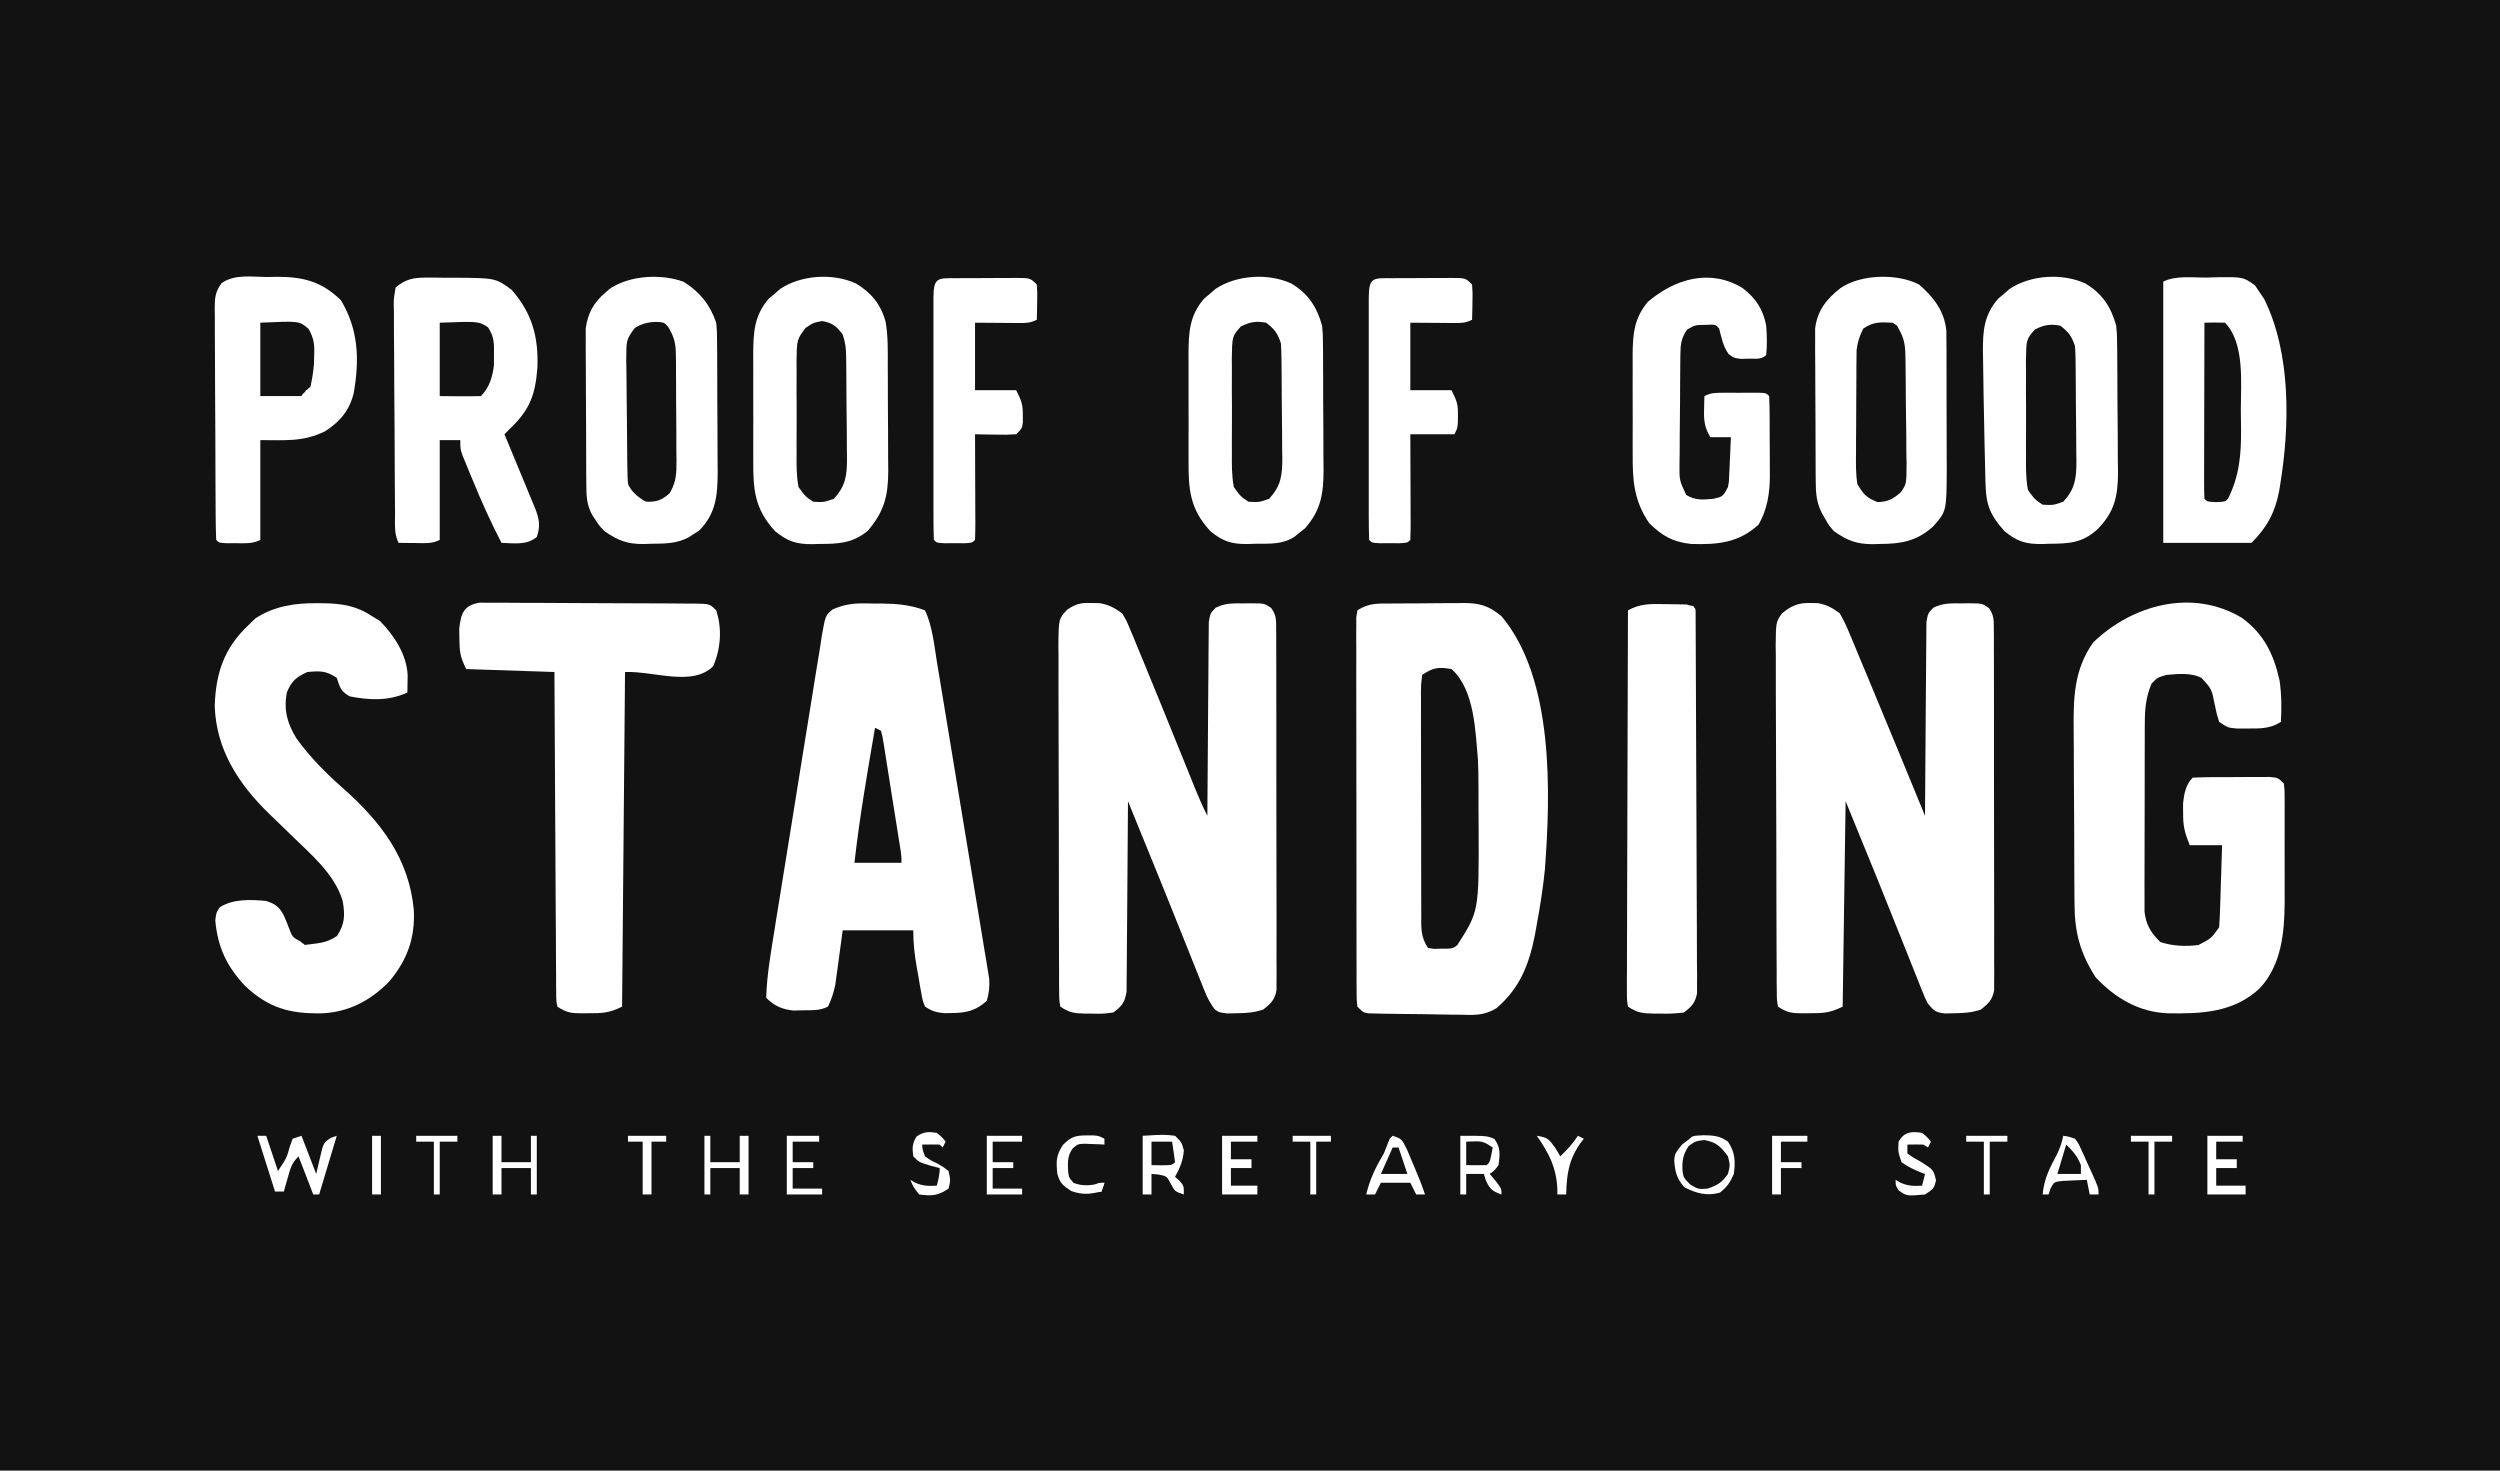
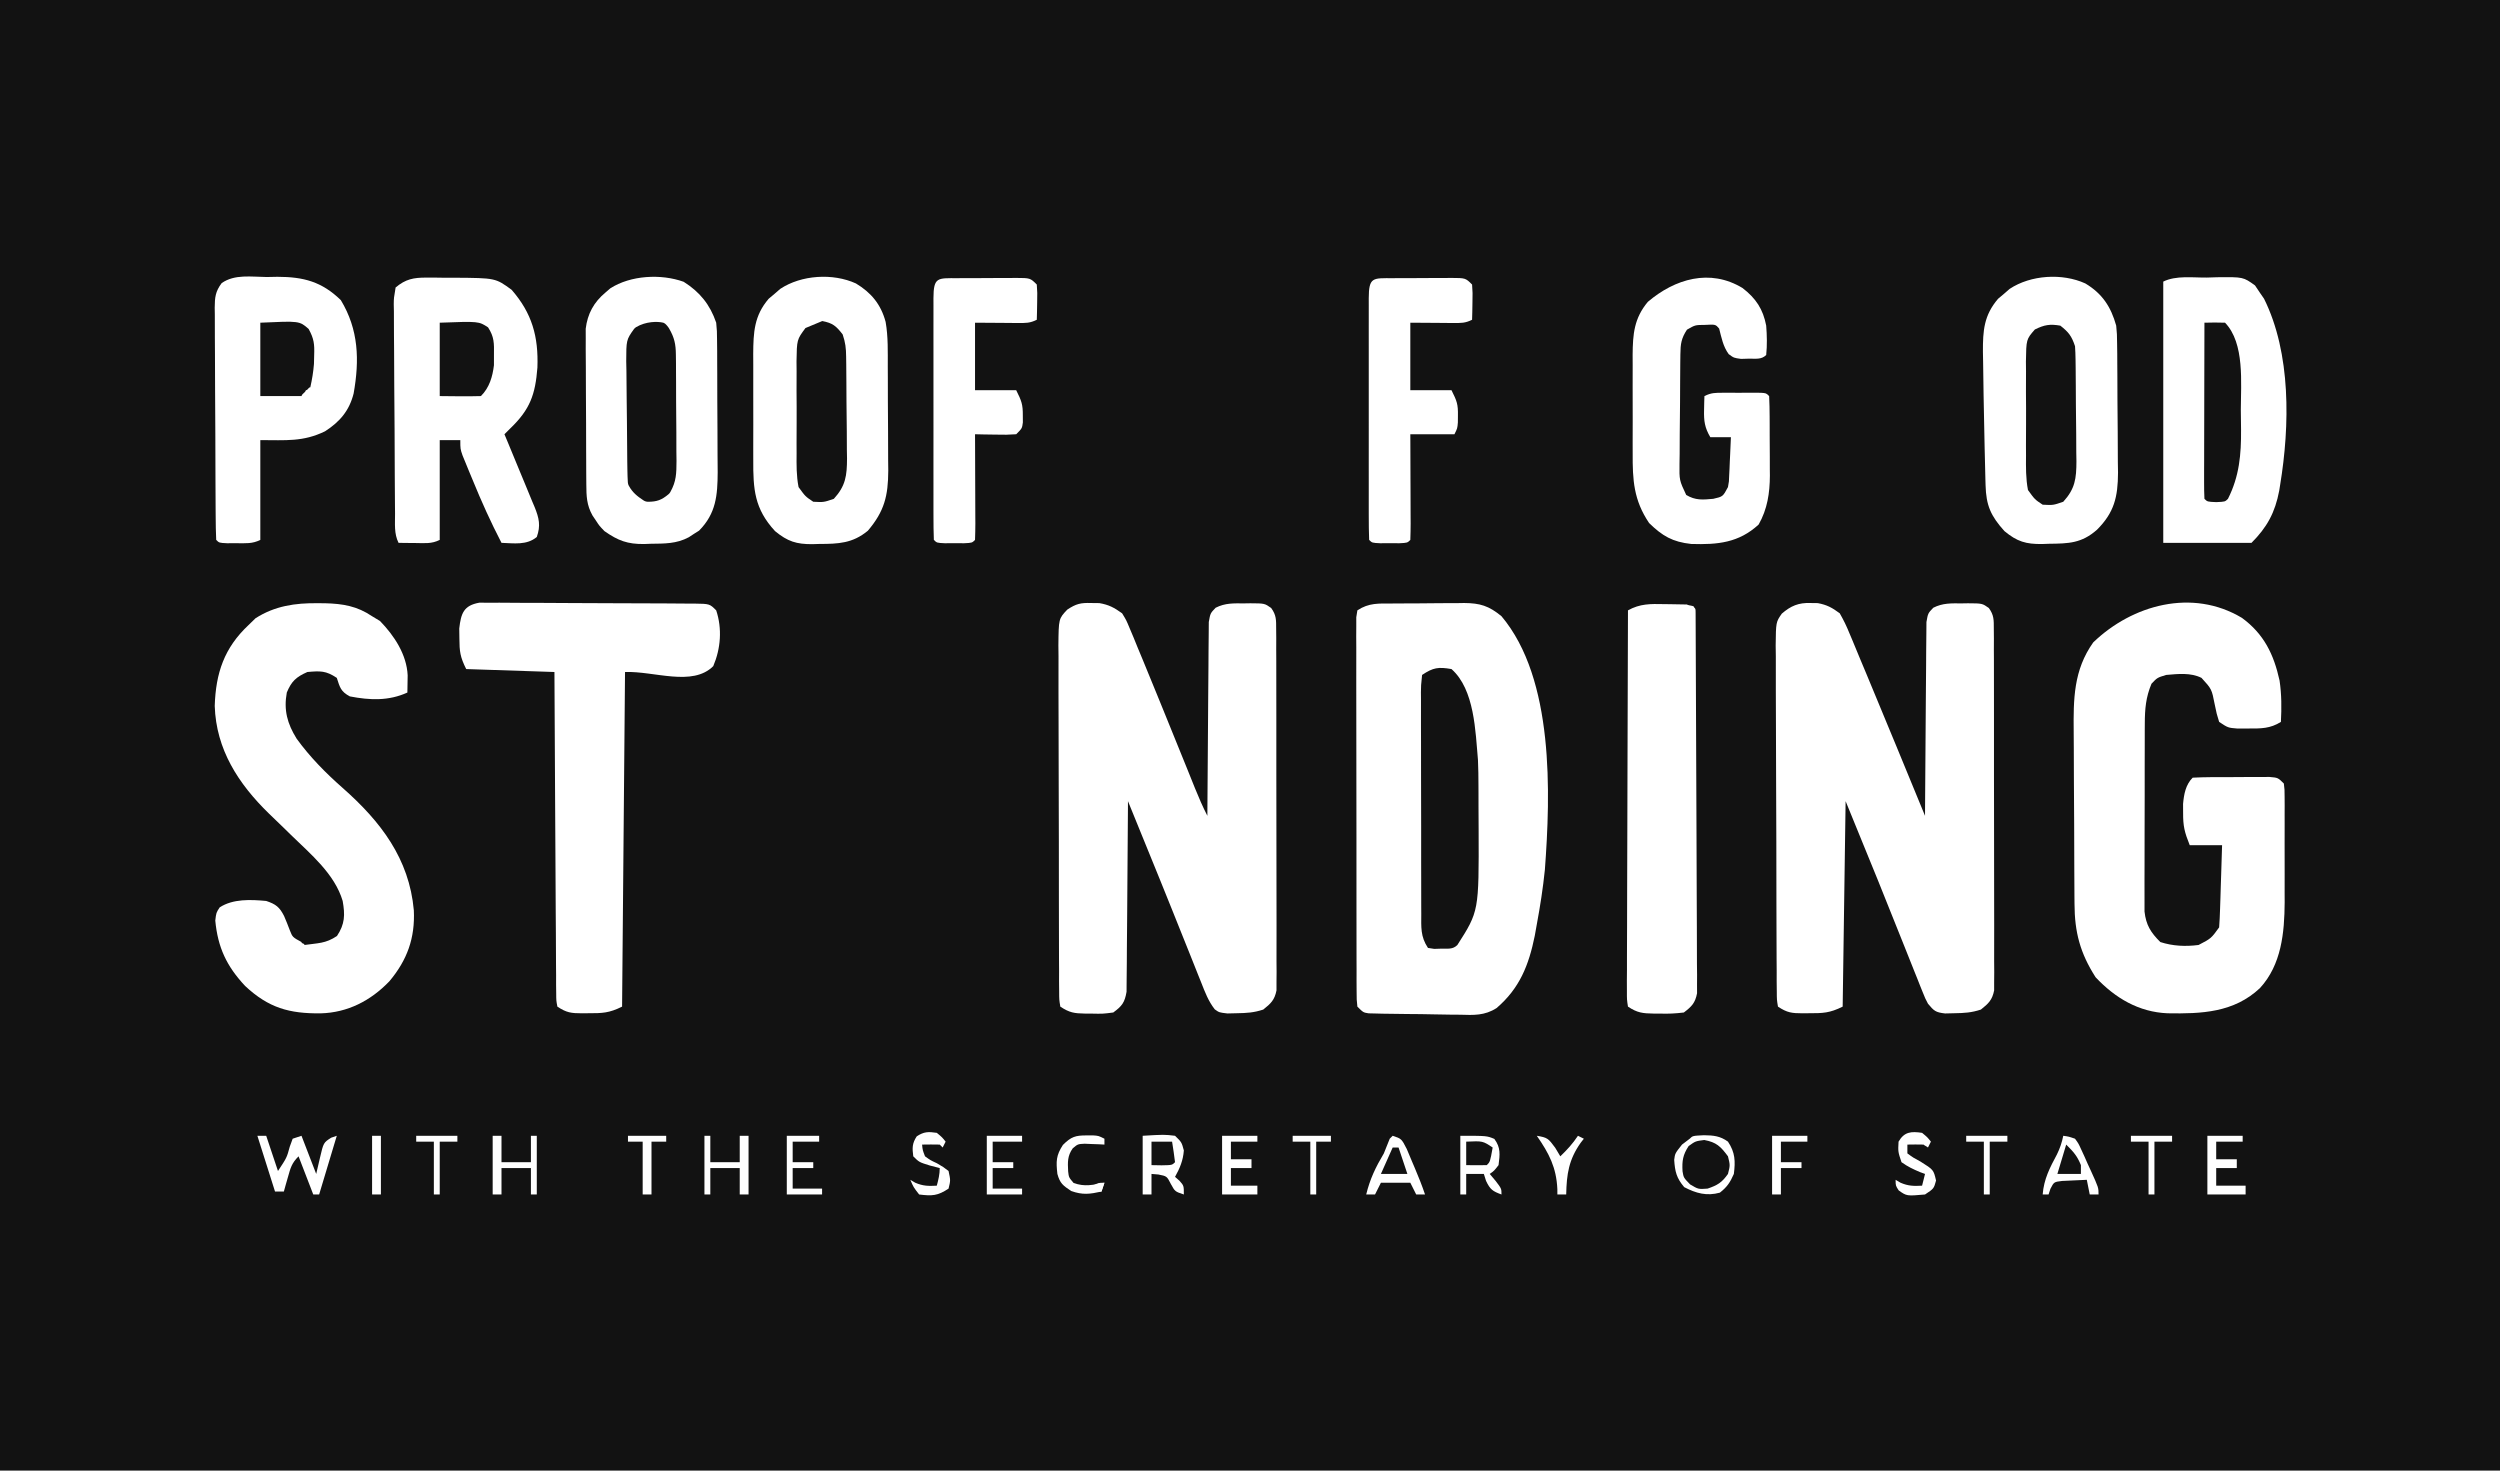
<svg xmlns="http://www.w3.org/2000/svg" width="850" height="500" viewBox="0 0 850 500" fill="none">
  <rect width="850" height="500" fill="#121212" />
  <path d="M473.341 205.191C474.645 205.181 474.645 205.181 475.975 205.171C477.815 205.161 479.655 205.156 481.495 205.156C484.301 205.152 487.104 205.116 489.909 205.078C491.699 205.072 493.489 205.068 495.278 205.066C496.113 205.052 496.947 205.038 497.807 205.023C503.191 205.065 506.224 205.971 510.509 209.518C528.459 230.845 527.184 269.838 525.258 295.72C524.618 301.966 523.658 308.138 522.509 314.309C522.281 315.588 522.052 316.866 521.817 318.184C519.788 328.161 516.684 336.008 508.854 342.727C504.836 345.334 501.062 345.157 496.392 345.001C495.453 344.996 494.515 344.991 493.548 344.986C491.58 344.969 489.611 344.935 487.644 344.886C484.622 344.81 481.602 344.783 478.579 344.765C476.662 344.743 474.746 344.718 472.829 344.689C471.924 344.678 471.019 344.666 470.086 344.654C469.251 344.632 468.416 344.609 467.556 344.586C466.821 344.57 466.086 344.553 465.328 344.536C463.509 344.249 463.509 344.249 461.509 342.253C461.254 339.909 461.254 339.909 461.248 336.911C461.241 335.778 461.234 334.644 461.227 333.476C461.229 332.227 461.232 330.977 461.234 329.69C461.229 328.379 461.224 327.068 461.219 325.717C461.205 322.115 461.205 318.512 461.207 314.91C461.208 311.906 461.203 308.903 461.199 305.899C461.188 298.816 461.187 291.732 461.193 284.649C461.199 277.332 461.187 270.016 461.166 262.699C461.148 256.425 461.142 250.15 461.145 243.876C461.147 240.125 461.144 236.375 461.13 232.624C461.116 228.444 461.125 224.265 461.137 220.085C461.125 218.211 461.125 218.211 461.113 216.299C461.12 215.165 461.127 214.032 461.135 212.864C461.134 211.875 461.134 210.886 461.134 209.866C461.32 208.706 461.32 208.706 461.509 207.522C465.426 204.916 468.792 205.203 473.341 205.191Z" fill="white" />
  <path d="M615.571 205.027C616.795 205.043 616.795 205.043 618.044 205.058C621.189 205.655 622.926 206.608 625.509 208.52C626.813 210.797 627.817 212.851 628.786 215.261C629.074 215.94 629.363 216.62 629.66 217.321C630.604 219.558 631.525 221.805 632.446 224.052C633.097 225.607 633.75 227.163 634.404 228.717C636.111 232.79 637.799 236.871 639.48 240.955C640.507 243.445 641.538 245.934 642.571 248.422C642.912 249.242 643.253 250.062 643.603 250.907C644.098 252.098 644.098 252.098 644.603 253.313C647.93 261.326 651.22 269.354 654.509 277.382C654.512 276.526 654.516 275.67 654.52 274.788C654.558 266.726 654.615 258.664 654.693 250.602C654.732 246.457 654.764 242.312 654.78 238.167C654.795 234.168 654.829 230.169 654.877 226.17C654.892 224.643 654.9 223.117 654.901 221.59C654.903 219.453 654.93 217.318 654.963 215.181C654.976 213.356 654.976 213.356 654.99 211.495C655.509 208.52 655.509 208.52 657.32 206.632C660.587 204.982 663.437 205.131 667.071 205.152C667.744 205.14 668.416 205.129 669.108 205.117C673.969 205.146 673.969 205.146 676.199 206.717C677.982 209.172 677.889 210.797 677.896 213.817C677.906 214.915 677.916 216.014 677.927 217.145C677.922 218.351 677.918 219.556 677.913 220.798C677.92 222.067 677.927 223.337 677.934 224.644C677.952 228.127 677.95 231.609 677.945 235.092C677.942 237.999 677.948 240.906 677.954 243.813C677.968 250.67 677.966 257.527 677.955 264.384C677.943 271.46 677.957 278.535 677.984 285.611C678.006 291.685 678.013 297.758 678.007 303.832C678.004 307.46 678.006 311.088 678.023 314.716C678.042 318.761 678.028 322.806 678.011 326.852C678.02 328.055 678.03 329.259 678.04 330.498C678.025 332.15 678.025 332.15 678.01 333.835C678.01 335.27 678.01 335.27 678.009 336.734C677.358 340.017 676.097 341.187 673.509 343.251C670.316 344.313 667.864 344.449 664.509 344.498C662.931 344.537 662.931 344.537 661.321 344.576C658.053 344.196 657.555 343.7 655.509 341.255C654.577 339.485 654.577 339.485 653.782 337.495C653.478 336.743 653.173 335.991 652.859 335.216C652.537 334.399 652.215 333.582 651.884 332.741C651.363 331.447 651.363 331.447 650.832 330.128C649.717 327.353 648.613 324.573 647.509 321.794C646.797 320.016 646.085 318.238 645.372 316.461C643.084 310.753 640.796 305.046 638.509 299.339C634.879 290.446 631.249 281.554 627.509 272.392C627.179 295.446 626.849 318.5 626.509 342.253C622.126 344.44 619.781 344.517 614.946 344.498C614.274 344.506 613.602 344.514 612.909 344.522C609.225 344.507 607.653 344.344 604.509 342.253C604.123 339.964 604.123 339.964 604.108 337.045C604.089 335.389 604.089 335.389 604.069 333.7C604.07 332.483 604.072 331.266 604.073 330.012C604.063 328.735 604.053 327.458 604.043 326.142C604.016 322.632 604.009 319.123 604.007 315.613C604.004 312.684 603.993 309.755 603.983 306.826C603.958 299.915 603.951 293.004 603.953 286.092C603.955 278.963 603.923 271.834 603.876 264.704C603.836 258.585 603.82 252.466 603.822 246.346C603.823 242.69 603.815 239.035 603.783 235.38C603.748 231.301 603.762 227.223 603.78 223.144C603.763 221.933 603.746 220.723 603.729 219.475C603.819 211.51 603.819 211.51 605.802 208.652C608.867 205.986 611.538 204.874 615.571 205.027Z" fill="white" />
  <path d="M371.009 205.027C372.385 205.043 372.385 205.043 373.79 205.058C377.039 205.617 378.832 206.601 381.509 208.52C382.94 210.839 382.94 210.839 384.095 213.627C384.543 214.69 384.992 215.752 385.455 216.847C385.926 218.01 386.398 219.173 386.884 220.371C387.388 221.578 387.891 222.785 388.411 224.028C390.134 228.164 391.822 232.314 393.509 236.464C394.171 238.088 394.833 239.711 395.495 241.334C398.21 247.993 400.923 254.653 403.608 261.324C403.919 262.097 404.231 262.87 404.552 263.666C405.137 265.117 405.72 266.569 406.302 268.022C407.588 271.213 408.943 274.319 410.509 277.382C410.512 276.526 410.516 275.67 410.52 274.788C410.558 266.726 410.614 258.664 410.693 250.602C410.732 246.457 410.764 242.312 410.78 238.167C410.795 234.168 410.829 230.169 410.877 226.17C410.892 224.643 410.9 223.117 410.901 221.59C410.903 219.453 410.93 217.318 410.963 215.181C410.976 213.356 410.976 213.356 410.99 211.495C411.509 208.52 411.509 208.52 413.32 206.632C416.587 204.982 419.437 205.131 423.071 205.152C423.743 205.14 424.416 205.129 425.108 205.117C429.969 205.146 429.969 205.146 432.199 206.717C433.982 209.171 433.889 210.797 433.896 213.817C433.906 214.915 433.916 216.013 433.926 217.145C433.922 218.351 433.917 219.556 433.913 220.798C433.92 222.067 433.927 223.337 433.934 224.644C433.952 228.127 433.95 231.609 433.945 235.092C433.942 237.999 433.948 240.906 433.954 243.813C433.968 250.67 433.966 257.527 433.955 264.384C433.943 271.46 433.957 278.535 433.984 285.611C434.006 291.685 434.013 297.758 434.007 303.832C434.004 307.46 434.006 311.088 434.023 314.716C434.042 318.761 434.028 322.806 434.01 326.852C434.02 328.055 434.03 329.259 434.04 330.498C434.025 332.15 434.025 332.15 434.01 333.835C434.01 335.27 434.01 335.27 434.009 336.734C433.358 340.017 432.097 341.187 429.509 343.251C426.316 344.313 423.864 344.449 420.509 344.498C418.931 344.537 418.931 344.537 417.321 344.576C414.509 344.249 414.509 344.249 413.028 343.184C410.836 340.4 409.675 337.274 408.392 334.007C408.098 333.278 407.804 332.548 407.501 331.796C406.538 329.4 405.586 327.001 404.634 324.601C403.97 322.945 403.306 321.29 402.641 319.635C401.274 316.23 399.91 312.824 398.548 309.417C395.762 302.454 392.93 295.51 390.097 288.567C387.898 283.176 385.704 277.784 383.509 272.392C383.505 273.234 383.501 274.075 383.498 274.942C383.46 282.872 383.403 290.801 383.325 298.731C383.285 302.808 383.253 306.884 383.238 310.961C383.223 314.895 383.188 318.829 383.14 322.764C383.126 324.265 383.118 325.766 383.117 327.266C383.115 329.37 383.087 331.471 383.055 333.574C383.046 334.77 383.037 335.967 383.028 337.2C382.405 340.868 381.484 342.064 378.509 344.249C374.942 344.709 374.942 344.709 370.946 344.623C369.938 344.621 369.938 344.621 368.909 344.619C365.254 344.554 363.62 344.323 360.509 342.253C360.126 339.964 360.126 339.964 360.114 337.045C360.103 335.941 360.092 334.837 360.08 333.7C360.083 332.483 360.086 331.266 360.089 330.012C360.08 328.735 360.072 327.458 360.063 326.142C360.041 322.632 360.038 319.123 360.04 315.613C360.04 312.684 360.031 309.755 360.023 306.826C360.004 299.915 360.001 293.004 360.008 286.092C360.014 278.963 359.992 271.834 359.954 264.704C359.924 258.585 359.912 252.466 359.916 246.346C359.918 242.69 359.913 239.035 359.888 235.38C359.862 231.301 359.876 227.223 359.894 223.144C359.874 221.328 359.874 221.328 359.853 219.475C359.945 210.365 359.945 210.365 362.877 207.269C365.881 205.279 367.432 204.907 371.009 205.027Z" fill="white" />
-   <path d="M292.849 205.164C293.979 205.165 293.979 205.165 295.132 205.166C295.896 205.182 296.659 205.198 297.446 205.214C298.206 205.211 298.966 205.208 299.749 205.205C304.956 205.253 309.619 205.663 314.509 207.522C317.066 213.005 317.618 219.361 318.588 225.288C318.785 226.468 318.982 227.649 319.185 228.865C319.721 232.089 320.253 235.314 320.783 238.539C321.226 241.236 321.672 243.931 322.118 246.627C323.17 252.987 324.216 259.347 325.26 265.708C326.335 272.265 327.421 278.82 328.511 285.375C329.448 291.01 330.379 296.647 331.304 302.284C331.856 305.648 332.41 309.011 332.972 312.373C333.596 316.12 334.208 319.869 334.818 323.618C335.006 324.73 335.193 325.841 335.386 326.986C335.55 328.008 335.714 329.031 335.883 330.085C336.102 331.413 336.102 331.413 336.325 332.768C336.526 335.502 336.266 337.625 335.509 340.257C331.86 343.655 328.454 344.399 323.571 344.436C322.717 344.45 321.862 344.464 320.981 344.479C318.242 344.224 316.798 343.765 314.509 342.253C313.688 340.181 313.688 340.181 313.243 337.649C312.992 336.274 312.992 336.274 312.735 334.871C312.499 333.431 312.499 333.431 312.259 331.961C312.086 331.012 311.913 330.063 311.735 329.086C310.96 324.692 310.509 320.8 310.509 316.305C302.589 316.305 294.669 316.305 286.509 316.305C285.604 322.976 285.604 322.976 284.714 329.65C284.598 330.488 284.481 331.327 284.36 332.191C284.245 333.043 284.13 333.895 284.011 334.772C283.468 337.466 282.695 339.773 281.509 342.253C278.708 343.65 276.32 343.458 273.196 343.5C272.066 343.526 270.935 343.552 269.771 343.578C265.919 343.192 263.266 342.01 260.509 339.259C260.721 331.495 262.12 323.743 263.347 316.088C263.531 314.923 263.715 313.759 263.905 312.558C265.589 301.931 267.314 291.309 269.051 280.69C270.333 272.854 271.594 265.015 272.827 257.172C273.699 251.636 274.596 246.104 275.51 240.575C276.055 237.279 276.585 233.982 277.095 230.68C277.666 227.008 278.275 223.344 278.894 219.68C279.054 218.588 279.215 217.496 279.38 216.371C280.646 209.222 280.646 209.222 283.15 207.184C286.254 205.803 289.462 205.149 292.849 205.164Z" fill="white" />
  <path d="M762.259 210.08C769.745 215.558 773.089 222.475 775.052 231.389C775.75 236.095 775.761 240.704 775.509 245.446C771.858 247.748 768.701 247.71 764.446 247.692C763.218 247.697 761.989 247.702 760.724 247.707C757.509 247.442 757.509 247.442 754.509 245.446C753.665 242.737 753.665 242.737 753.009 239.521C751.987 234.286 751.987 234.286 748.509 230.476C744.816 228.634 740.547 229.136 736.509 229.478C733.471 230.397 733.471 230.397 731.509 232.472C729.592 237.047 729.252 241 729.234 245.932C729.229 246.655 729.224 247.378 729.219 248.123C729.205 250.496 729.206 252.87 729.208 255.243C729.204 256.901 729.2 258.558 729.195 260.216C729.188 263.683 729.188 267.15 729.193 270.617C729.199 275.056 729.182 279.495 729.159 283.933C729.144 287.354 729.143 290.774 729.146 294.194C729.146 295.831 729.141 297.468 729.13 299.104C729.118 301.392 729.125 303.68 729.136 305.968C729.136 307.269 729.135 308.569 729.135 309.909C729.643 314.528 731.264 317.059 734.509 320.297C738.744 321.679 743.107 321.865 747.509 321.295C751.783 319.075 751.783 319.075 754.509 315.307C754.663 313.207 754.759 311.103 754.825 308.999C754.888 307.117 754.888 307.117 754.952 305.198C754.991 303.882 755.031 302.566 755.071 301.21C755.114 299.873 755.158 298.536 755.202 297.198C755.308 293.92 755.41 290.641 755.509 287.363C751.879 287.363 748.249 287.363 744.509 287.363C742.736 282.939 742.236 280.929 742.259 276.385C742.251 274.872 742.251 274.872 742.243 273.328C742.539 270.068 743.105 266.807 745.509 264.408C749.625 264.191 753.743 264.223 757.864 264.224C759.934 264.221 762.004 264.203 764.073 264.184C766.019 264.181 766.019 264.181 768.005 264.178C769.203 264.174 770.401 264.17 771.635 264.166C774.509 264.408 774.509 264.408 776.509 266.404C776.763 268.434 776.763 268.434 776.768 270.962C776.774 271.908 776.78 272.855 776.787 273.831C776.783 274.859 776.779 275.887 776.774 276.946C776.776 278.005 776.778 279.064 776.78 280.155C776.782 282.403 776.778 284.652 776.769 286.9C776.759 290.315 776.769 293.729 776.782 297.144C776.781 299.331 776.778 301.518 776.774 303.705C776.778 304.717 776.782 305.729 776.787 306.771C776.719 317.145 775.695 327.999 768.384 335.953C759.517 344.296 748.503 344.722 736.966 344.518C727.17 344.104 719.169 339.355 712.509 332.273C707.247 324.061 705.367 316.956 705.332 307.31C705.325 306.519 705.319 305.728 705.312 304.913C705.292 302.304 705.28 299.695 705.27 297.085C705.266 296.19 705.262 295.294 705.258 294.371C705.237 289.628 705.223 284.886 705.214 280.143C705.203 275.267 705.168 270.392 705.128 265.516C705.102 261.747 705.094 257.978 705.09 254.209C705.085 252.413 705.074 250.617 705.055 248.821C704.947 237.712 704.991 227.843 711.7 218.415C724.989 205.611 745.415 199.966 762.259 210.08Z" fill="white" />
  <path d="M108.009 205.09C108.841 205.096 109.673 205.102 110.531 205.108C116.576 205.262 121.419 206.068 126.509 209.518C127.396 210.053 128.283 210.589 129.196 211.14C134.038 216.103 138.283 222.549 138.606 229.619C138.574 231.568 138.541 233.517 138.509 235.466C132.117 238.373 125.756 238.088 118.946 236.776C115.852 235.114 115.57 233.734 114.509 230.476C110.783 227.997 108.922 228.101 104.509 228.48C100.667 230.184 99.096 231.64 97.509 235.466C96.422 241.438 97.678 246.026 100.837 251.119C105.378 257.398 110.706 262.786 116.509 267.901C129.443 279.307 139.144 291.957 140.704 309.521C141.149 318.937 138.448 326.426 132.384 333.645C126.036 340.243 118.234 344.293 109.013 344.541C98.325 344.64 91.355 342.7 83.364 335.251C77.059 328.522 74.062 322.163 73.196 312.999C73.509 310.317 73.509 310.317 74.696 308.508C79.22 305.55 85.278 305.84 90.509 306.325C93.77 307.409 95.036 308.389 96.591 311.447C97.272 313.031 97.916 314.631 98.517 316.246C99.453 318.63 99.453 318.63 102.509 320.297C102.509 320.955 103.509 320.616 103.509 321.295C108.099 320.626 110.682 320.853 114.571 318.238C117.276 314.146 117.345 311.09 116.509 306.325C113.781 297.118 105.604 290.389 98.942 283.893C98.114 283.08 97.285 282.268 96.431 281.43C94.772 279.81 93.104 278.199 91.425 276.6C81.027 266.464 73.477 254.805 73.009 240.02C73.364 228.78 76.248 220.268 84.509 212.512C85.293 211.751 86.076 210.989 86.884 210.204C93.412 206.016 100.374 204.994 108.009 205.09Z" fill="white" />
  <path d="M162.969 204.913C164.428 204.892 165.887 204.899 167.345 204.928C168.541 204.922 168.541 204.922 169.76 204.916C172.397 204.909 175.032 204.939 177.669 204.969C179.498 204.973 181.328 204.975 183.157 204.976C186.991 204.982 190.825 205.005 194.659 205.04C199.582 205.085 204.503 205.1 209.426 205.104C213.203 205.108 216.98 205.123 220.757 205.143C222.572 205.151 224.388 205.158 226.203 205.163C228.736 205.172 231.269 205.194 233.802 205.22C234.934 205.221 234.934 205.221 236.089 205.222C241.28 205.298 241.28 205.298 243.509 207.522C245.577 213.753 245.057 220.501 242.509 226.484C235.422 233.557 222.525 228.136 212.509 228.48C212.179 266.025 211.849 303.57 211.509 342.253C207.126 344.44 204.781 344.517 199.946 344.498C199.274 344.506 198.602 344.514 197.909 344.522C194.225 344.507 192.653 344.344 189.509 342.253C189.124 340.23 189.124 340.23 189.11 337.693C189.098 336.733 189.085 335.773 189.072 334.784C189.074 333.728 189.075 332.671 189.076 331.582C189.061 329.917 189.061 329.917 189.046 328.219C189.015 324.536 189.006 320.853 188.997 317.17C188.98 314.622 188.962 312.074 188.943 309.526C188.9 303.496 188.87 297.467 188.847 291.437C188.82 284.573 188.776 277.709 188.731 270.845C188.638 256.723 188.569 242.602 188.509 228.48C173.659 227.986 173.659 227.986 158.509 227.482C156.463 223.4 156.212 221.517 156.196 217.066C156.171 215.4 156.171 215.4 156.146 213.701C156.729 208.588 157.611 205.863 162.969 204.913Z" fill="white" />
-   <path d="M439.009 96.37C444.755 99.806 447.713 104.282 449.509 110.716C449.776 113.618 449.776 113.618 449.799 116.674C449.812 117.827 449.825 118.979 449.838 120.167C449.84 121.399 449.842 122.631 449.845 123.9C449.851 125.18 449.858 126.459 449.865 127.778C449.877 130.481 449.881 133.183 449.879 135.886C449.879 139.331 449.906 142.776 449.941 146.221C449.969 149.53 449.967 152.839 449.97 156.148C449.984 157.376 449.998 158.604 450.013 159.869C449.971 167.846 449.144 173.47 443.692 179.637C443.116 180.091 442.54 180.545 441.946 181.013C441.367 181.485 440.789 181.957 440.192 182.443C436.029 185.229 431.505 184.822 426.696 184.88C425.902 184.909 425.107 184.938 424.288 184.968C418.848 185.026 415.834 184.162 411.509 180.576C404.492 172.973 404.061 166.34 404.11 156.378C404.107 155.096 404.105 153.815 404.102 152.494C404.097 149.787 404.104 147.08 404.118 144.373C404.135 140.919 404.125 137.465 404.107 134.011C404.093 130.697 404.103 127.382 404.11 124.068C404.104 122.835 404.098 121.602 404.092 120.331C404.152 112.988 404.396 107.366 409.341 101.59C409.994 101.04 410.648 100.491 411.321 99.925C411.967 99.363 412.613 98.8 413.278 98.221C420.459 93.465 431.164 92.797 439.009 96.37Z" fill="white" />
  <path d="M291.009 96.37C296.221 99.497 299.528 103.5 301.116 109.464C301.998 114.515 301.835 119.666 301.845 124.777C301.851 126.033 301.858 127.289 301.865 128.584C301.875 131.233 301.881 133.883 301.879 136.533C301.879 139.91 301.906 143.286 301.941 146.663C301.969 149.909 301.967 153.155 301.97 156.402C301.984 157.605 301.998 158.808 302.013 160.047C301.967 168.577 300.707 173.817 295.071 180.451C289.885 184.744 285.052 184.932 278.571 184.942C277.786 184.967 277 184.991 276.19 185.016C270.801 185.043 267.795 184.112 263.509 180.576C256.492 172.973 256.061 166.34 256.11 156.378C256.107 155.096 256.105 153.815 256.102 152.494C256.097 149.787 256.104 147.08 256.118 144.373C256.135 140.919 256.125 137.465 256.107 134.011C256.093 130.697 256.103 127.382 256.11 124.068C256.104 122.835 256.098 121.602 256.092 120.331C256.152 112.988 256.396 107.366 261.341 101.59C261.994 101.04 262.648 100.491 263.321 99.925C263.967 99.363 264.613 98.8 265.278 98.221C272.459 93.465 283.164 92.797 291.009 96.37Z" fill="white" />
  <path d="M709.009 96.37C714.755 99.805 717.714 104.282 719.509 110.716C719.783 113.655 719.783 113.655 719.815 116.766C719.831 117.938 719.847 119.111 719.864 120.319C719.869 121.573 719.874 122.827 719.88 124.119C719.893 126.071 719.893 126.071 719.907 128.063C719.924 130.813 719.931 133.563 719.934 136.312C719.94 139.818 719.977 143.323 720.023 146.828C720.06 150.195 720.061 153.561 720.067 156.928C720.087 158.178 720.106 159.428 720.127 160.715C720.084 168.955 718.861 174.24 712.96 180.125C707.712 184.743 703.32 184.801 696.696 184.88C695.902 184.909 695.107 184.938 694.288 184.968C688.849 185.026 685.83 184.167 681.509 180.576C676.884 175.448 675.278 171.887 675.095 164.982C675.075 164.332 675.056 163.682 675.035 163.012C674.975 160.883 674.928 158.754 674.884 156.624C674.848 155.147 674.812 153.671 674.775 152.194C674.687 148.418 674.614 144.642 674.548 140.866C674.51 138.74 674.467 136.614 674.422 134.488C674.348 130.68 674.298 126.874 674.259 123.066C674.237 121.921 674.216 120.776 674.194 119.596C674.165 112.431 674.519 107.223 679.341 101.59C679.994 101.04 680.648 100.491 681.321 99.925C681.967 99.363 682.613 98.8 683.278 98.221C690.459 93.465 701.164 92.797 709.009 96.37Z" fill="white" />
  <path d="M232.446 95.808C237.955 99.286 241.406 103.558 243.509 109.718C243.776 112.575 243.776 112.575 243.799 115.746C243.812 116.939 243.825 118.131 243.838 119.36C243.84 120.641 243.842 121.922 243.845 123.242C243.851 124.58 243.858 125.919 243.865 127.258C243.877 130.06 243.881 132.863 243.879 135.666C243.879 139.24 243.906 142.813 243.941 146.386C243.963 149.151 243.967 151.916 243.966 154.681C243.97 156.633 243.991 158.585 244.013 160.538C243.973 168.387 243.479 174.567 237.692 180.416C236.828 180.959 236.828 180.959 235.946 181.512C235.367 181.891 234.789 182.271 234.192 182.662C230.019 184.914 225.874 184.821 221.259 184.88C220.151 184.923 220.151 184.923 219.02 184.968C213.359 185.032 210.153 183.835 205.509 180.576C203.767 178.763 203.767 178.763 202.634 177.021C202.244 176.443 201.855 175.865 201.454 175.27C199.448 171.705 199.373 168.674 199.348 164.671C199.338 163.452 199.328 162.233 199.319 160.976C199.314 159.644 199.309 158.311 199.306 156.979C199.3 155.61 199.294 154.241 199.288 152.873C199.278 150.003 199.272 147.133 199.269 144.263C199.263 140.595 199.239 136.927 199.211 133.259C199.192 130.431 199.187 127.604 199.185 124.775C199.181 122.769 199.162 120.762 199.143 118.755C199.146 117.527 199.149 116.298 199.152 115.032C199.149 113.955 199.145 112.878 199.141 111.769C199.754 106.687 201.902 102.761 205.821 99.488C206.374 99.01 206.927 98.531 207.497 98.038C214.401 93.596 224.751 93.031 232.446 95.808Z" fill="white" />
  <path d="M144.966 94.385C146.512 94.386 146.512 94.386 148.089 94.387C149.156 94.403 150.222 94.419 151.321 94.436C152.376 94.433 153.432 94.429 154.519 94.426C168.47 94.522 168.47 94.522 173.935 98.518C180.912 106.49 183.11 114.472 182.72 124.992C182.002 134.142 180.243 139.179 173.509 145.646C172.849 146.305 172.189 146.963 171.509 147.642C171.878 148.523 172.246 149.404 172.626 150.311C173.994 153.589 175.345 156.873 176.691 160.16C177.275 161.58 177.864 162.998 178.457 164.414C179.311 166.453 180.148 168.498 180.981 170.545C181.249 171.175 181.517 171.804 181.793 172.452C183.296 176.2 183.872 178.715 182.509 182.572C179.086 185.441 174.733 184.709 170.509 184.568C166.878 177.57 163.672 170.471 160.696 163.173C160.29 162.196 159.883 161.219 159.464 160.213C158.889 158.809 158.889 158.809 158.302 157.376C157.957 156.536 157.611 155.695 157.256 154.829C156.509 152.632 156.509 152.632 156.509 149.638C154.199 149.638 151.889 149.638 149.509 149.638C149.509 160.836 149.509 172.033 149.509 183.57C146.744 184.95 144.463 184.663 141.384 184.631C140.288 184.622 139.192 184.612 138.064 184.603C136.799 184.586 136.799 184.586 135.509 184.568C133.935 181.427 134.335 178.057 134.316 174.606C134.308 173.783 134.3 172.96 134.291 172.112C134.266 169.384 134.25 166.655 134.235 163.926C134.23 162.996 134.225 162.065 134.219 161.107C134.193 156.185 134.173 151.264 134.159 146.343C134.142 141.25 134.097 136.158 134.046 131.066C134.013 127.157 134.001 123.249 133.995 119.341C133.989 117.463 133.973 115.585 133.95 113.708C133.918 111.084 133.918 108.461 133.925 105.837C133.909 105.058 133.893 104.279 133.876 103.476C133.901 101.309 133.901 101.309 134.509 97.742C137.923 94.891 140.579 94.371 144.966 94.385Z" fill="white" />
  <path d="M750.321 94.374C751.51 94.336 752.7 94.299 753.925 94.26C762.708 94.172 762.708 94.172 766.7 97.044C767.297 97.933 767.894 98.822 768.509 99.738C768.924 100.336 769.339 100.934 769.767 101.551C779.003 120.111 778.543 144.789 775.259 164.795C775.15 165.48 775.04 166.165 774.928 166.871C773.526 174.255 770.79 179.297 765.509 184.568C755.609 184.568 745.709 184.568 735.509 184.568C735.509 155.257 735.509 125.945 735.509 95.746C739.84 93.584 745.563 94.43 750.321 94.374Z" fill="white" />
  <path d="M565.759 205.401C566.504 205.41 567.249 205.419 568.017 205.429C569.847 205.452 571.678 205.488 573.509 205.526C574.509 206.025 576.009 205.846 576.009 206.524C576.509 207.023 576.501 207.023 576.509 208.52C576.602 225.627 576.673 242.735 576.716 259.842C576.737 267.785 576.765 275.729 576.811 283.672C576.85 290.594 576.876 297.517 576.885 304.44C576.89 308.106 576.903 311.772 576.932 315.438C576.964 319.529 576.965 323.619 576.963 327.71C576.977 328.928 576.992 330.145 577.006 331.4C577.001 332.514 576.995 333.628 576.99 334.775C576.993 335.743 576.997 336.711 577.001 337.708C576.359 341.033 575.178 342.214 572.509 344.249C569.667 344.594 567.269 344.719 564.446 344.623C563.726 344.622 563.006 344.62 562.265 344.619C558.506 344.556 556.701 344.376 553.509 342.253C553.14 339.903 553.14 339.903 553.148 336.898C553.144 335.761 553.14 334.625 553.135 333.454C553.146 332.201 553.157 330.949 553.168 329.658C553.168 328.344 553.167 327.029 553.167 325.675C553.166 322.065 553.184 318.455 553.205 314.844C553.223 311.074 553.225 307.303 553.229 303.532C553.238 296.389 553.263 289.246 553.293 282.102C553.326 273.971 553.343 265.84 553.358 257.709C553.389 240.98 553.442 224.251 553.509 207.522C557.578 205.239 561.19 205.297 565.759 205.401Z" fill="white" />
  <path d="M90.696 94.186C92.488 94.151 92.488 94.151 94.315 94.114C103.235 94.129 109.425 95.769 115.884 102.046C121.957 112.07 122.252 122.457 120.235 133.779C118.755 139.655 115.54 143.408 110.509 146.644C103.058 150.276 97.196 149.638 88.509 149.638C88.509 160.836 88.509 172.033 88.509 183.57C85.764 184.94 83.505 184.7 80.446 184.693C78.82 184.697 78.82 184.697 77.161 184.701C74.509 184.568 74.509 184.568 73.509 183.57C73.392 180.949 73.341 178.355 73.332 175.733C73.325 174.912 73.319 174.091 73.312 173.245C73.292 170.515 73.281 167.786 73.27 165.056C73.266 164.126 73.262 163.196 73.258 162.238C73.237 157.316 73.223 152.393 73.214 147.471C73.203 142.379 73.168 137.289 73.129 132.197C73.102 128.289 73.094 124.381 73.09 120.472C73.085 118.595 73.074 116.718 73.055 114.842C73.031 112.215 73.032 109.59 73.039 106.964C73.026 106.187 73.013 105.41 73 104.609C73.034 101.093 73.226 99.117 75.364 96.263C79.773 93.148 85.494 94.139 90.696 94.186Z" fill="white" />
  <path d="M592.462 97.929C596.995 101.426 599.432 105.086 600.509 110.716C600.766 114.065 600.849 117.351 600.509 120.696C598.851 122.35 596.905 121.904 594.634 121.943C593.75 121.969 592.865 121.995 591.954 122.021C589.509 121.694 589.509 121.694 587.759 120.407C585.835 117.78 585.319 114.833 584.509 111.714C583.286 110.274 583.286 110.274 579.634 110.466C576.368 110.485 576.368 110.485 573.571 112.088C571.626 115.057 571.372 116.924 571.332 120.45C571.319 121.436 571.306 122.422 571.293 123.438C571.286 124.506 571.278 125.575 571.271 126.676C571.262 127.771 571.254 128.867 571.246 129.995C571.232 132.316 571.222 134.636 571.214 136.957C571.196 140.51 571.153 144.062 571.108 147.615C571.098 149.867 571.09 152.119 571.083 154.371C571.066 155.435 571.048 156.5 571.03 157.597C570.959 163.278 570.959 163.278 573.313 168.285C576.469 170.172 578.901 169.925 582.509 169.598C585.787 168.848 585.787 168.848 587.509 165.606C587.871 163.683 587.871 163.683 587.923 161.602C587.962 160.847 588 160.091 588.04 159.312C588.086 158.136 588.086 158.136 588.134 156.936C588.172 156.14 588.211 155.345 588.251 154.525C588.345 152.564 588.428 150.602 588.509 148.64C586.199 148.64 583.889 148.64 581.509 148.64C579.603 145.435 579.286 143.112 579.384 139.408C579.402 138.518 579.42 137.628 579.439 136.711C579.462 136.037 579.485 135.362 579.509 134.668C581.84 133.504 583.23 133.541 585.825 133.537C587.095 133.536 587.095 133.536 588.39 133.534C589.275 133.537 590.16 133.541 591.071 133.545C591.96 133.541 592.849 133.538 593.765 133.534C594.61 133.535 595.455 133.536 596.325 133.537C597.492 133.539 597.492 133.539 598.683 133.541C600.509 133.67 600.509 133.67 601.509 134.668C601.622 137.018 601.673 139.338 601.677 141.689C601.682 142.755 601.682 142.755 601.687 143.843C601.692 145.354 601.694 146.865 601.694 148.376C601.696 150.665 601.714 152.953 601.733 155.242C601.736 156.712 601.738 158.183 601.739 159.653C601.746 160.329 601.754 161.005 601.761 161.702C601.733 167.627 600.909 173.127 597.946 178.331C591.188 184.557 584.038 185.22 575.044 184.95C568.662 184.26 565.225 182.25 560.696 177.832C555.438 170.035 555.061 163.231 555.11 154.063C555.108 152.872 555.105 151.682 555.102 150.455C555.1 147.948 555.105 145.441 555.118 142.934C555.134 139.105 555.118 135.278 555.099 131.45C555.101 129.007 555.104 126.565 555.11 124.123C555.104 122.983 555.098 121.844 555.092 120.669C555.154 113.602 555.582 108.225 560.271 102.623C569.451 94.817 581.385 91.208 592.462 97.929Z" fill="white" />
  <path d="M473.536 94.58C474.592 94.575 474.592 94.575 475.67 94.57C477.162 94.565 478.654 94.563 480.146 94.563C482.433 94.561 484.72 94.543 487.007 94.524C488.454 94.521 489.901 94.519 491.349 94.518C492.035 94.511 492.722 94.503 493.429 94.496C498.28 94.519 498.28 94.519 500.509 96.744C500.704 99.558 500.704 99.558 500.634 102.857C500.616 103.95 500.598 105.044 500.579 106.17C500.556 107.012 500.533 107.853 500.509 108.72C498.16 109.892 496.771 109.833 494.157 109.815C493.391 109.813 492.624 109.81 491.834 109.808C490.861 109.799 489.887 109.79 488.884 109.78C485.79 109.76 482.696 109.739 479.509 109.718C479.509 117.293 479.509 124.868 479.509 132.672C484.129 132.672 488.749 132.672 493.509 132.672C495.349 136.345 495.767 137.45 495.696 141.28C495.69 142.054 495.683 142.829 495.677 143.627C495.509 145.646 495.509 145.646 494.509 147.642C489.559 147.642 484.609 147.642 479.509 147.642C479.514 148.725 479.519 149.808 479.525 150.924C479.543 154.929 479.554 158.933 479.564 162.937C479.569 164.673 479.576 166.409 479.584 168.145C479.596 170.634 479.602 173.124 479.606 175.613C479.612 176.394 479.617 177.175 479.622 177.979C479.622 179.843 479.571 181.707 479.509 183.57C478.509 184.568 478.509 184.568 475.821 184.701C474.728 184.698 473.635 184.696 472.509 184.693C471.416 184.695 470.323 184.698 469.196 184.701C466.509 184.568 466.509 184.568 465.509 183.57C465.408 180.842 465.373 178.139 465.379 175.411C465.377 174.128 465.377 174.128 465.374 172.819C465.37 169.978 465.373 167.137 465.376 164.296C465.375 162.331 465.374 160.366 465.373 158.401C465.372 154.276 465.374 150.152 465.378 146.027C465.384 140.728 465.381 135.428 465.375 130.129C465.371 126.069 465.372 122.009 465.375 117.949C465.376 115.995 465.375 114.04 465.373 112.086C465.37 109.359 465.374 106.632 465.379 103.905C465.376 102.681 465.376 102.681 465.373 101.432C465.401 94.103 466.781 94.591 473.536 94.58Z" fill="white" />
  <path d="M325.536 94.58C326.592 94.575 326.592 94.575 327.67 94.57C329.162 94.565 330.654 94.563 332.146 94.563C334.433 94.561 336.72 94.543 339.007 94.524C340.454 94.521 341.901 94.519 343.349 94.518C344.035 94.511 344.722 94.503 345.429 94.496C350.28 94.519 350.28 94.519 352.509 96.744C352.704 99.558 352.704 99.558 352.634 102.857C352.616 103.95 352.598 105.044 352.579 106.17C352.556 107.012 352.533 107.853 352.509 108.72C350.16 109.892 348.771 109.833 346.157 109.815C345.391 109.813 344.624 109.81 343.834 109.808C342.861 109.799 341.887 109.79 340.884 109.78C337.79 109.76 334.696 109.739 331.509 109.718C331.509 117.293 331.509 124.868 331.509 132.672C336.129 132.672 340.749 132.672 345.509 132.672C347.33 136.307 347.784 137.479 347.759 141.28C347.764 142.054 347.769 142.829 347.774 143.627C347.509 145.646 347.509 145.646 345.509 147.642C342.251 147.837 342.251 147.837 338.384 147.767C336.462 147.74 336.462 147.74 334.501 147.712C333.514 147.689 332.526 147.666 331.509 147.642C331.514 148.725 331.519 149.808 331.525 150.924C331.543 154.929 331.554 158.933 331.564 162.937C331.569 164.673 331.576 166.409 331.584 168.145C331.596 170.634 331.602 173.124 331.606 175.613C331.612 176.394 331.617 177.175 331.622 177.979C331.622 179.843 331.571 181.707 331.509 183.57C330.509 184.568 330.509 184.568 327.821 184.701C326.728 184.698 325.635 184.696 324.509 184.693C323.416 184.695 322.323 184.698 321.196 184.701C318.509 184.568 318.509 184.568 317.509 183.57C317.408 180.842 317.373 178.139 317.379 175.411C317.377 174.128 317.377 174.128 317.374 172.819C317.37 169.978 317.373 167.137 317.376 164.296C317.375 162.331 317.374 160.366 317.373 158.401C317.372 154.276 317.374 150.152 317.378 146.027C317.384 140.728 317.381 135.428 317.375 130.129C317.371 126.069 317.372 122.009 317.375 117.949C317.376 115.995 317.375 114.04 317.373 112.086C317.37 109.359 317.374 106.632 317.379 103.905C317.376 102.681 317.376 102.681 317.373 101.432C317.401 94.103 318.781 94.591 325.536 94.58Z" fill="white" />
  <path d="M493.509 227.482C501.365 234.443 501.64 248.624 502.509 258.42C502.644 261.304 502.672 264.181 502.677 267.067C502.68 267.861 502.683 268.654 502.687 269.472C502.692 271.141 502.694 272.81 502.694 274.479C502.696 276.981 502.714 279.484 502.733 281.987C502.834 309.831 502.834 309.831 495.509 321.295C493.92 322.88 492.262 322.5 490.071 322.542C489.268 322.568 488.465 322.594 487.638 322.62C486.935 322.512 486.233 322.404 485.509 322.293C482.928 318.43 483.221 315.225 483.234 310.745C483.229 309.872 483.224 308.999 483.219 308.099C483.205 305.209 483.206 302.318 483.208 299.428C483.204 297.423 483.2 295.419 483.195 293.414C483.188 289.212 483.188 285.009 483.193 280.807C483.199 275.411 483.182 270.016 483.159 264.62C483.144 260.481 483.143 256.342 483.146 252.202C483.146 250.212 483.14 248.222 483.13 246.232C483.118 243.455 483.125 240.679 483.136 237.903C483.129 237.075 483.121 236.247 483.113 235.393C483.135 233.108 483.135 233.108 483.509 229.478C487.307 226.951 489.018 226.71 493.509 227.482Z" fill="#121212" />
  <path d="M225.509 109.718C225.649 109.753 225.877 109.888 226.115 110.048C226.485 110.298 227.309 111.314 227.509 111.714V111.714C229.291 114.786 229.767 117.033 229.799 120.569C229.818 122.013 229.818 122.013 229.838 123.486C229.84 124.519 229.842 125.553 229.845 126.618C229.851 127.686 229.858 128.754 229.865 129.854C229.875 132.111 229.88 134.369 229.879 136.626C229.884 140.078 229.92 143.529 229.958 146.981C229.964 149.175 229.968 151.37 229.97 153.564C229.984 154.595 229.998 155.627 230.013 156.689C229.986 160.971 229.964 163.641 227.907 167.305C227.749 167.586 227.539 167.837 227.292 168.044C224.923 170.027 223.339 170.58 220.358 170.602C219.804 170.607 219.26 170.439 218.797 170.134C216.606 168.692 215.068 167.457 213.785 165.134C213.596 164.791 213.493 164.407 213.468 164.015C213.38 162.638 213.336 161.259 213.316 159.88C213.3 158.897 213.284 157.914 213.267 156.902C213.223 152.405 213.182 147.909 213.159 143.412C213.142 141.039 213.115 138.667 213.077 136.294C213.022 132.876 213 129.459 212.985 126.041C212.963 124.981 212.94 123.922 212.917 122.83C212.937 115.782 212.938 115.511 215.485 111.966C215.694 111.675 215.954 111.418 216.262 111.234C219.606 109.234 223.597 109.241 225.509 109.718Z" fill="#121212" />
  <path d="M430.509 109.718C433.357 111.945 434.359 113.261 435.509 116.704C435.615 118.218 435.667 119.737 435.686 121.255C435.699 122.174 435.711 123.094 435.725 124.041C435.732 125.033 435.739 126.025 435.747 127.046C435.755 128.069 435.763 129.092 435.771 130.146C435.785 132.311 435.796 134.476 435.804 136.641C435.821 139.947 435.865 143.251 435.909 146.556C435.919 148.661 435.928 150.765 435.935 152.87C435.952 153.856 435.97 154.841 435.988 155.857C435.969 161.719 435.53 165.194 431.509 169.598C428.071 170.783 428.071 170.783 424.509 170.596C421.828 168.82 421.828 168.82 419.509 165.606C418.76 161.709 418.808 157.865 418.845 153.907C418.84 152.771 418.835 151.636 418.83 150.466C418.827 148.07 418.836 145.673 418.857 143.276C418.884 139.605 418.857 135.936 418.825 132.264C418.828 129.935 418.835 127.606 418.845 125.276C418.835 124.178 418.824 123.079 418.814 121.947C418.931 114.371 418.931 114.371 421.859 111.022C425.097 109.428 426.944 109.112 430.509 109.718Z" fill="#121212" />
-   <path d="M652.509 96.744C657.452 101.083 661.15 105.838 661.769 112.537C661.774 113.566 661.779 114.595 661.783 115.654C661.798 117.413 661.798 117.413 661.812 119.208C661.811 120.467 661.81 121.726 661.81 123.023C661.814 124.326 661.818 125.629 661.823 126.972C661.83 129.728 661.83 132.483 661.824 135.239C661.819 138.753 661.836 142.265 661.859 145.779C661.877 149.151 661.873 152.523 661.872 155.895C661.881 157.148 661.89 158.401 661.9 159.692C661.825 173.863 661.825 173.863 657.163 179.091C651.605 184.034 646.369 184.93 639.134 184.942C638.039 184.979 638.039 184.979 636.923 185.016C631.325 185.046 628.086 183.82 623.509 180.576C621.767 178.545 621.767 178.545 620.634 176.522C620.05 175.516 620.05 175.516 619.454 174.491C617.613 170.793 617.374 167.839 617.348 163.765C617.333 161.966 617.333 161.966 617.319 160.131C617.314 158.833 617.31 157.536 617.306 156.199C617.3 154.853 617.294 153.507 617.288 152.16C617.278 149.337 617.272 146.514 617.269 143.691C617.263 140.084 617.239 136.476 617.211 132.869C617.192 130.087 617.187 127.306 617.185 124.524C617.181 122.55 617.162 120.577 617.143 118.603C617.146 117.395 617.149 116.186 617.152 114.941C617.149 113.881 617.145 112.822 617.141 111.731C617.898 105.53 620.977 101.743 625.7 97.999C632.562 93.236 644.999 92.87 652.509 96.744Z" fill="white" />
  <path d="M643.509 109.718L645.009 110.716L645.509 111.714C647.307 114.808 647.775 117.099 647.831 120.661C647.85 121.643 647.869 122.626 647.889 123.638C647.898 124.693 647.906 125.749 647.915 126.836C647.926 127.926 647.938 129.016 647.95 130.139C647.968 132.444 647.982 134.748 647.989 137.053C648.009 140.577 648.071 144.1 648.134 147.624C648.147 149.864 648.157 152.104 648.165 154.343C648.19 155.397 648.214 156.45 648.24 157.535C648.197 164.631 648.197 164.631 646.238 167.407C643.623 169.715 641.883 170.581 638.384 170.721C634.619 169.25 633.589 168.094 631.509 164.608C630.937 161.009 630.996 157.454 631.048 153.817C631.049 152.773 631.05 151.728 631.051 150.652C631.057 148.448 631.072 146.243 631.097 144.039C631.134 140.668 631.138 137.298 631.138 133.927C631.147 131.783 631.159 129.639 631.173 127.495C631.175 126.488 631.177 125.482 631.18 124.445C631.192 123.502 631.205 122.56 631.218 121.589C631.226 120.764 631.233 119.939 631.241 119.089C631.554 116.302 632.244 114.217 633.509 111.714C637.153 109.289 639.221 109.556 643.509 109.718Z" fill="#121212" />
  <path d="M700.509 110.718C703.357 112.945 704.359 114.261 705.509 117.704C705.615 119.218 705.667 120.737 705.686 122.255C705.699 123.174 705.711 124.094 705.725 125.041C705.732 126.033 705.739 127.025 705.747 128.046C705.755 129.069 705.763 130.092 705.771 131.146C705.785 133.311 705.796 135.476 705.804 137.641C705.821 140.947 705.865 144.251 705.909 147.556C705.919 149.661 705.928 151.765 705.935 153.87C705.952 154.856 705.97 155.841 705.988 156.857C705.969 162.719 705.53 166.194 701.509 170.598C698.071 171.783 698.071 171.783 694.509 171.596C691.828 169.82 691.828 169.82 689.509 166.606C688.76 162.709 688.808 158.865 688.845 154.907C688.84 153.771 688.835 152.636 688.83 151.466C688.827 149.07 688.836 146.673 688.857 144.276C688.884 140.605 688.857 136.936 688.825 133.264C688.828 130.935 688.835 128.606 688.845 126.276C688.835 125.178 688.824 124.079 688.814 122.947C688.931 115.371 688.931 115.371 691.859 112.022C695.097 110.428 696.944 110.112 700.509 110.718Z" fill="#121212" />
-   <path d="M279.571 109.156C283.145 109.839 284.309 110.864 286.509 113.71C287.451 116.53 287.65 118.329 287.686 121.255C287.699 122.174 287.711 123.094 287.725 124.041C287.732 125.033 287.739 126.025 287.747 127.046C287.755 128.069 287.763 129.092 287.771 130.146C287.785 132.311 287.796 134.476 287.804 136.641C287.821 139.947 287.865 143.251 287.909 146.556C287.919 148.661 287.928 150.765 287.935 152.87C287.952 153.856 287.97 154.841 287.988 155.857C287.969 161.719 287.53 165.194 283.509 169.598C280.071 170.783 280.071 170.783 276.509 170.596C273.828 168.805 273.828 168.805 271.509 165.606C270.762 161.793 270.808 158.036 270.845 154.16C270.84 153.049 270.835 151.938 270.83 150.794C270.827 148.449 270.836 146.103 270.857 143.758C270.884 140.169 270.857 136.584 270.825 132.995C270.828 130.715 270.835 128.434 270.845 126.154C270.835 125.082 270.824 124.01 270.814 122.905C270.931 115.489 270.931 115.489 273.859 111.533C276.509 109.718 276.509 109.718 279.571 109.156Z" fill="#121212" />
+   <path d="M279.571 109.156C283.145 109.839 284.309 110.864 286.509 113.71C287.451 116.53 287.65 118.329 287.686 121.255C287.699 122.174 287.711 123.094 287.725 124.041C287.732 125.033 287.739 126.025 287.747 127.046C287.755 128.069 287.763 129.092 287.771 130.146C287.785 132.311 287.796 134.476 287.804 136.641C287.821 139.947 287.865 143.251 287.909 146.556C287.919 148.661 287.928 150.765 287.935 152.87C287.952 153.856 287.97 154.841 287.988 155.857C287.969 161.719 287.53 165.194 283.509 169.598C280.071 170.783 280.071 170.783 276.509 170.596C273.828 168.805 273.828 168.805 271.509 165.606C270.762 161.793 270.808 158.036 270.845 154.16C270.84 153.049 270.835 151.938 270.83 150.794C270.827 148.449 270.836 146.103 270.857 143.758C270.884 140.169 270.857 136.584 270.825 132.995C270.828 130.715 270.835 128.434 270.845 126.154C270.835 125.082 270.824 124.01 270.814 122.905C270.931 115.489 270.931 115.489 273.859 111.533Z" fill="#121212" />
  <path d="M749.509 109.718C751.841 109.637 754.177 109.642 756.509 109.718C763.273 116.701 761.881 130.275 761.879 139.335C761.884 141.584 761.92 143.832 761.958 146.081C762.022 154.505 761.382 161.927 757.509 169.598C756.509 170.596 756.509 170.596 753.509 170.721C750.509 170.596 750.509 170.596 749.509 169.598C749.415 167.73 749.391 165.858 749.395 163.988C749.395 162.19 749.395 162.19 749.395 160.355C749.401 159.051 749.406 157.746 749.411 156.402C749.413 155.061 749.414 153.72 749.415 152.379C749.419 148.843 749.429 145.307 749.44 141.771C749.45 138.166 749.455 134.56 749.46 130.955C749.471 123.876 749.488 116.797 749.509 109.718Z" fill="#121212" />
  <path d="M149.509 109.718C162.758 109.228 162.758 109.228 165.935 111.301C168.045 114.53 168.008 116.737 167.946 120.571C167.945 121.762 167.944 122.954 167.942 124.181C167.455 128.118 166.403 131.78 163.509 134.668C158.84 134.812 154.18 134.71 149.509 134.668C149.509 126.434 149.509 118.201 149.509 109.718Z" fill="#121212" />
  <path d="M88.509 109.718C101.81 109.103 101.81 109.103 104.942 111.858C106.738 115.124 106.958 116.999 106.821 120.696C106.797 121.704 106.772 122.713 106.747 123.752C106.526 126.467 106.11 129.02 105.509 131.674C104.849 131.674 104.689 132.672 104.009 132.672C103.679 133.66 102.849 133.65 102.509 134.668C97.889 134.668 93.269 134.668 88.509 134.668C88.509 126.434 88.509 118.201 88.509 109.718Z" fill="#121212" />
  <path d="M297.509 247.442C298.169 247.772 298.829 248.101 299.509 248.44C300.015 250.176 300.015 250.176 300.378 252.461C300.518 253.314 300.658 254.167 300.803 255.045C300.945 255.973 301.088 256.9 301.235 257.855C301.388 258.802 301.54 259.748 301.698 260.723C302.185 263.759 302.659 266.797 303.134 269.835C303.461 271.881 303.789 273.927 304.118 275.973C304.716 279.716 305.313 283.459 305.898 287.204C306.075 288.337 306.075 288.337 306.256 289.492C306.509 291.355 306.509 291.355 306.509 293.351C301.229 293.351 295.949 293.351 290.509 293.351C292.241 277.95 294.894 262.714 297.509 247.442Z" fill="#121212" />
  <path d="M579.321 385.978C582.544 386.024 584.834 386.21 587.509 388.161C589.982 391.864 590.055 394.846 589.509 399.139C588.257 402.012 587.212 403.577 584.759 405.501C580.292 406.739 576.659 405.726 572.634 403.63C570 400.537 569.491 398.336 569.227 394.34C569.509 392.153 569.509 392.153 571.884 389.159C572.75 388.5 573.616 387.842 574.509 387.163C575.509 386.165 575.509 386.165 579.321 385.978Z" fill="#121212" />
  <path d="M388.509 386.165C395.846 385.734 395.846 385.734 399.509 386.165C401.759 388.348 401.759 388.348 402.509 391.155C402.259 394.564 401.162 397.167 399.509 400.137C400.004 400.569 400.499 401.001 401.009 401.447C402.509 403.131 402.509 403.131 402.509 406.125C399.509 405.127 399.509 405.127 398.134 402.632C396.729 399.889 396.729 399.889 393.821 399.326C393.058 399.264 392.295 399.203 391.509 399.139C391.509 401.444 391.509 403.75 391.509 406.125C390.519 406.125 389.529 406.125 388.509 406.125C388.509 399.538 388.509 392.951 388.509 386.165Z" fill="white" />
  <path d="M496.509 386.165C505.509 386.165 505.509 386.165 508.071 387.225C510.3 390.223 509.961 392.531 509.509 396.145C508.009 398.079 508.009 398.079 506.509 399.139C507.169 399.921 507.829 400.703 508.509 401.509C510.509 404.129 510.509 404.129 510.509 406.125C507.516 405.03 506.663 404.452 505.259 401.509C505.011 400.727 504.764 399.945 504.509 399.139C502.529 399.139 500.549 399.139 498.509 399.139C498.509 401.444 498.509 403.75 498.509 406.125C497.849 406.125 497.189 406.125 496.509 406.125C496.509 399.538 496.509 392.951 496.509 386.165Z" fill="white" />
  <path d="M87.509 386.165C88.499 386.165 89.489 386.165 90.509 386.165C91.829 390.117 93.149 394.069 94.509 398.141C97.515 393.593 97.515 393.593 98.509 389.907C99.004 388.549 99.004 388.549 99.509 387.163C100.499 386.834 101.489 386.504 102.509 386.165C104.159 390.446 105.809 394.728 107.509 399.139C107.921 397.369 108.334 395.599 108.759 393.775C109.99 388.493 109.99 388.493 112.618 386.812C113.242 386.599 113.866 386.385 114.509 386.165C112.509 392.818 110.509 399.472 108.509 406.125C107.849 406.125 107.189 406.125 106.509 406.125C104.859 401.844 103.209 397.562 101.509 393.151C99.16 395.495 98.777 397.1 97.884 400.262C97.623 401.17 97.363 402.078 97.095 403.014C96.901 403.711 96.708 404.409 96.509 405.127C95.519 405.127 94.529 405.127 93.509 405.127C91.529 398.87 89.549 392.612 87.509 386.165Z" fill="white" />
  <path d="M473.509 386.165C476.509 387.163 476.509 387.163 478.298 390.648C478.921 392.102 479.532 393.56 480.134 395.022C480.446 395.754 480.758 396.486 481.079 397.24C482.325 400.183 483.496 403.093 484.509 406.125C483.519 406.125 482.529 406.125 481.509 406.125C480.849 404.808 480.189 403.49 479.509 402.133C476.209 402.133 472.909 402.133 469.509 402.133C468.849 403.45 468.189 404.768 467.509 406.125C466.519 406.125 465.529 406.125 464.509 406.125C465.814 400.805 467.713 396.861 470.509 392.153C471.194 390.497 471.868 388.836 472.509 387.163C472.839 386.834 473.169 386.504 473.509 386.165Z" fill="white" />
  <path d="M701.509 386.165C703.375 386.43 703.375 386.43 705.509 387.163C706.697 388.802 706.697 388.802 707.649 390.902C707.997 391.655 708.345 392.408 708.704 393.184C709.226 394.372 709.226 394.372 709.759 395.584C710.122 396.372 710.486 397.16 710.86 397.971C713.509 403.799 713.509 403.799 713.509 406.125C712.519 406.125 711.529 406.125 710.509 406.125C710.014 403.655 710.014 403.655 709.509 401.135C707.716 401.195 705.924 401.283 704.134 401.384C703.136 401.431 702.138 401.477 701.11 401.525C698.356 401.855 698.356 401.855 697.157 404.176C696.943 404.819 696.729 405.462 696.509 406.125C695.849 406.125 695.189 406.125 694.509 406.125C694.921 400.912 696.922 397.047 699.353 392.519C700.4 390.38 701.037 388.489 701.509 386.165Z" fill="white" />
  <path d="M579.321 385.978C582.544 386.024 584.834 386.21 587.509 388.161C589.982 391.864 590.055 394.846 589.509 399.139C588.257 402.012 587.212 403.577 584.759 405.501C580.292 406.739 576.659 405.726 572.634 403.63C570 400.537 569.491 398.336 569.227 394.34C569.509 392.153 569.509 392.153 571.884 389.159C572.75 388.5 573.616 387.842 574.509 387.163C575.509 386.165 575.509 386.165 579.321 385.978ZM574.134 389.658C572.162 392.686 571.866 394.667 572.06 398.231C572.427 400.425 572.427 400.425 574.634 402.694C577.43 404.357 577.43 404.357 580.571 404.129C583.966 402.976 585.446 402.068 587.509 399.139C588.259 396.188 588.259 396.188 587.509 393.151C585.023 389.794 583.594 388.36 579.446 387.6C576.47 387.983 576.47 387.983 574.134 389.658Z" fill="white" />
  <path d="M750.509 386.165C754.469 386.165 758.429 386.165 762.509 386.165C762.509 386.824 762.509 387.482 762.509 388.161C759.539 388.161 756.569 388.161 753.509 388.161C753.509 390.137 753.509 392.113 753.509 394.149C755.819 394.149 758.129 394.149 760.509 394.149C760.509 395.137 760.509 396.125 760.509 397.143C758.199 397.143 755.889 397.143 753.509 397.143C753.509 399.119 753.509 401.095 753.509 403.131C756.809 403.131 760.109 403.131 763.509 403.131C763.509 404.119 763.509 405.107 763.509 406.125C759.219 406.125 754.929 406.125 750.509 406.125C750.509 399.538 750.509 392.951 750.509 386.165Z" fill="white" />
  <path d="M415.509 386.165C419.469 386.165 423.429 386.165 427.509 386.165C427.509 386.824 427.509 387.482 427.509 388.161C424.539 388.161 421.569 388.161 418.509 388.161C418.509 390.137 418.509 392.113 418.509 394.149C420.819 394.149 423.129 394.149 425.509 394.149C425.509 395.137 425.509 396.125 425.509 397.143C423.199 397.143 420.889 397.143 418.509 397.143C418.509 399.119 418.509 401.095 418.509 403.131C421.479 403.131 424.449 403.131 427.509 403.131C427.509 404.119 427.509 405.107 427.509 406.125C423.549 406.125 419.589 406.125 415.509 406.125C415.509 399.538 415.509 392.951 415.509 386.165Z" fill="white" />
  <path d="M167.509 386.165C168.499 386.165 169.489 386.165 170.509 386.165C170.509 389.129 170.509 392.093 170.509 395.147C173.809 395.147 177.109 395.147 180.509 395.147C180.509 392.183 180.509 389.219 180.509 386.165C181.169 386.165 181.829 386.165 182.509 386.165C182.509 392.752 182.509 399.339 182.509 406.125C181.849 406.125 181.189 406.125 180.509 406.125C180.509 403.161 180.509 400.197 180.509 397.143C177.209 397.143 173.909 397.143 170.509 397.143C170.509 400.107 170.509 403.071 170.509 406.125C169.519 406.125 168.529 406.125 167.509 406.125C167.509 399.538 167.509 392.951 167.509 386.165Z" fill="white" />
  <path d="M239.509 386.165C240.169 386.165 240.829 386.165 241.509 386.165C241.509 389.129 241.509 392.093 241.509 395.147C244.809 395.147 248.109 395.147 251.509 395.147C251.509 392.183 251.509 389.219 251.509 386.165C252.499 386.165 253.489 386.165 254.509 386.165C254.509 392.752 254.509 399.339 254.509 406.125C253.519 406.125 252.529 406.125 251.509 406.125C251.509 403.161 251.509 400.197 251.509 397.143C248.209 397.143 244.909 397.143 241.509 397.143C241.509 400.107 241.509 403.071 241.509 406.125C240.849 406.125 240.189 406.125 239.509 406.125C239.509 399.538 239.509 392.951 239.509 386.165Z" fill="white" />
  <path d="M653.509 385.167C655.321 386.664 655.321 386.664 656.509 388.161C656.179 388.82 655.849 389.478 655.509 390.157C655.179 389.828 654.34 389.498 654 389.159C652 389.118 650.508 389.116 648.509 389.159C648.509 390.147 648.509 391.135 648.509 392.153C650.521 393.627 650.521 393.627 653.009 394.96C657.414 397.732 657.414 397.732 658.259 401.384C657.509 404.129 657.509 404.129 654.509 406.125C648.291 406.679 648.291 406.679 645.571 404.753C644.509 403.131 644.509 403.131 644.509 401.135C645.066 401.464 645.622 401.794 646.196 402.133C648.812 403.262 650.689 403.287 653.509 403.131C653.839 401.814 654.169 400.496 654.509 399.139C653.66 398.828 653.66 398.828 652.794 398.511C650.5 397.55 648.528 396.603 646.509 395.147C645.321 391.592 645.321 391.592 645.509 388.161C647.473 384.785 649.796 384.611 653.509 385.167Z" fill="white" />
  <path d="M369.509 386.04C370.561 386.036 370.561 386.036 371.634 386.032C373.509 386.165 373.509 386.165 375.509 387.163C375.509 387.822 375.509 388.48 375.509 389.159C374.894 389.124 374.279 389.089 373.645 389.054C372.433 389.013 372.433 389.013 371.196 388.972C370.396 388.937 369.595 388.902 368.77 388.867C366.459 388.985 366.459 388.985 364.743 390.418C362.873 393.046 363.024 395.125 363.169 398.262C363.397 400.298 363.397 400.298 365.009 402.195C368.767 403.602 371.583 402.851 375.509 402.133C375.179 403.121 374.849 404.109 374.509 405.127C370.507 406.006 368.097 406.335 364.196 404.94C361.377 403.042 360.405 402.36 359.509 399.139C359.047 394.915 359.033 392.88 361.384 389.284C364.199 386.474 365.647 386.026 369.509 386.04Z" fill="white" />
  <path d="M335.509 386.165C339.469 386.165 343.429 386.165 347.509 386.165C347.509 386.824 347.509 387.482 347.509 388.161C344.209 388.161 340.909 388.161 337.509 388.161C337.509 390.466 337.509 392.772 337.509 395.147C339.819 395.147 342.129 395.147 344.509 395.147C344.509 395.806 344.509 396.464 344.509 397.143C342.199 397.143 339.889 397.143 337.509 397.143C337.509 399.448 337.509 401.754 337.509 404.129C340.809 404.129 344.109 404.129 347.509 404.129C347.509 404.788 347.509 405.446 347.509 406.125C343.549 406.125 339.589 406.125 335.509 406.125C335.509 399.538 335.509 392.951 335.509 386.165Z" fill="white" />
  <path d="M318.509 385.167C320.321 386.664 320.321 386.664 321.509 388.161C321.179 388.82 320.849 389.478 320.509 390.157C320.179 389.828 319.849 389.498 319.509 389.159C317.509 389.118 315.508 389.117 313.509 389.159C313.702 391.089 313.702 391.089 314.509 393.151C316.361 394.489 316.361 394.489 318.571 395.521C320.751 396.78 320.751 396.78 322.509 398.141C323.196 401.322 323.196 401.322 322.509 404.129C318.794 406.601 316.9 406.673 312.509 406.125C310.571 403.63 310.571 403.63 309.509 401.135C310.066 401.464 310.622 401.794 311.196 402.133C313.812 403.262 315.689 403.287 318.509 403.131C319.062 401.06 319.509 399.295 319.509 397.143C318.395 396.855 317.281 396.567 316.134 396.27C312.509 395.147 312.509 395.147 310.509 393.151C310.144 390.311 310.107 388.773 311.696 386.352C314.158 384.742 315.619 384.734 318.509 385.167Z" fill="white" />
  <path d="M602.509 386.165C606.469 386.165 610.429 386.165 614.509 386.165C614.509 386.824 614.509 387.482 614.509 388.161C611.539 388.161 608.569 388.161 605.509 388.161C605.509 390.466 605.509 392.772 605.509 395.147C607.819 395.147 610.129 395.147 612.509 395.147C612.509 395.806 612.509 396.464 612.509 397.143C610.199 397.143 607.889 397.143 605.509 397.143C605.509 400.107 605.509 403.071 605.509 406.125C604.519 406.125 603.529 406.125 602.509 406.125C602.509 399.538 602.509 392.951 602.509 386.165Z" fill="white" />
  <path d="M267.509 386.165C271.139 386.165 274.769 386.165 278.509 386.165C278.509 386.824 278.509 387.482 278.509 388.161C275.539 388.161 272.569 388.161 269.509 388.161C269.509 390.466 269.509 392.772 269.509 395.147C271.819 395.147 274.129 395.147 276.509 395.147C276.509 395.806 276.509 396.464 276.509 397.143C274.199 397.143 271.889 397.143 269.509 397.143C269.509 399.448 269.509 401.754 269.509 404.129C272.809 404.129 276.109 404.129 279.509 404.129C279.509 404.788 279.509 405.446 279.509 406.125C275.549 406.125 271.589 406.125 267.509 406.125C267.509 399.538 267.509 392.951 267.509 386.165Z" fill="white" />
  <path d="M213.509 386.165C217.799 386.165 222.089 386.165 226.509 386.165C226.509 386.824 226.509 387.482 226.509 388.161C224.859 388.161 223.209 388.161 221.509 388.161C221.509 394.089 221.509 400.017 221.509 406.125C220.519 406.125 219.529 406.125 218.509 406.125C218.509 400.197 218.509 394.269 218.509 388.161C216.859 388.161 215.209 388.161 213.509 388.161C213.509 387.502 213.509 386.844 213.509 386.165Z" fill="white" />
  <path d="M522.509 386.165C526.114 386.762 526.416 387.037 528.759 390.219C529.625 391.671 529.625 391.671 530.509 393.151C532.844 390.898 534.696 388.879 536.509 386.165C537.169 386.494 537.829 386.824 538.509 387.163C538.159 387.612 537.81 388.061 537.45 388.523C533.392 394.248 532.649 399.191 532.509 406.125C531.519 406.125 530.529 406.125 529.509 406.125C529.506 405.52 529.504 404.916 529.501 404.293C529.161 396.933 526.686 392.156 522.509 386.165Z" fill="white" />
  <path d="M498.509 388.161C504.134 387.911 504.134 387.911 507.509 390.157C506.634 395.022 506.634 395.022 505.509 396.145C503.176 396.186 500.842 396.187 498.509 396.145C498.509 393.51 498.509 390.875 498.509 388.161Z" fill="#121212" />
  <path d="M724.509 386.165C729.129 386.165 733.749 386.165 738.509 386.165C738.509 386.824 738.509 387.482 738.509 388.161C736.529 388.161 734.549 388.161 732.509 388.161C732.509 394.089 732.509 400.017 732.509 406.125C731.849 406.125 731.189 406.125 730.509 406.125C730.509 400.197 730.509 394.269 730.509 388.161C728.529 388.161 726.549 388.161 724.509 388.161C724.509 387.502 724.509 386.844 724.509 386.165Z" fill="white" />
  <path d="M668.509 386.165C673.129 386.165 677.749 386.165 682.509 386.165C682.509 386.824 682.509 387.482 682.509 388.161C680.529 388.161 678.549 388.161 676.509 388.161C676.509 394.089 676.509 400.017 676.509 406.125C675.849 406.125 675.189 406.125 674.509 406.125C674.509 400.197 674.509 394.269 674.509 388.161C672.529 388.161 670.549 388.161 668.509 388.161C668.509 387.502 668.509 386.844 668.509 386.165Z" fill="white" />
  <path d="M141.509 386.165C146.129 386.165 150.749 386.165 155.509 386.165C155.509 386.824 155.509 387.482 155.509 388.161C153.529 388.161 151.549 388.161 149.509 388.161C149.509 394.089 149.509 400.017 149.509 406.125C148.849 406.125 148.189 406.125 147.509 406.125C147.509 400.197 147.509 394.269 147.509 388.161C145.529 388.161 143.549 388.161 141.509 388.161C141.509 387.502 141.509 386.844 141.509 386.165Z" fill="white" />
  <path d="M439.509 386.165C443.799 386.165 448.089 386.165 452.509 386.165C452.509 386.824 452.509 387.482 452.509 388.161C450.859 388.161 449.209 388.161 447.509 388.161C447.509 394.089 447.509 400.017 447.509 406.125C446.849 406.125 446.189 406.125 445.509 406.125C445.509 400.197 445.509 394.269 445.509 388.161C443.529 388.161 441.549 388.161 439.509 388.161C439.509 387.502 439.509 386.844 439.509 386.165Z" fill="white" />
  <path d="M391.509 388.161C393.819 388.161 396.129 388.161 398.509 388.161C398.889 390.482 399.221 392.812 399.509 395.147C398.509 396.145 398.509 396.145 394.946 396.207C393.812 396.187 392.677 396.166 391.509 396.145C391.509 393.51 391.509 390.875 391.509 388.161Z" fill="#121212" />
  <path d="M126.509 386.165C127.499 386.165 128.489 386.165 129.509 386.165C129.509 392.752 129.509 399.339 129.509 406.125C128.519 406.125 127.529 406.125 126.509 406.125C126.509 399.538 126.509 392.951 126.509 386.165Z" fill="white" />
  <path d="M473.509 390.157C474.169 390.157 474.829 390.157 475.509 390.157C476.499 393.121 477.489 396.085 478.509 399.139C475.539 399.139 472.569 399.139 469.509 399.139C470.829 396.175 472.149 393.211 473.509 390.157Z" fill="#121212" />
  <path d="M702.509 389.159C705.032 391.677 706.223 392.986 707.509 396.145C707.509 397.133 707.509 398.121 707.509 399.139C704.869 399.139 702.229 399.139 699.509 399.139C700.499 395.846 701.489 392.552 702.509 389.159Z" fill="#121212" />
  <path d="M375.509 402.133C375.179 403.121 374.849 404.109 374.509 405.127C373.519 405.127 372.529 405.127 371.509 405.127C371.509 404.468 371.509 403.81 371.509 403.131C373.509 402.133 373.509 402.133 375.509 402.133Z" fill="white" />
</svg>